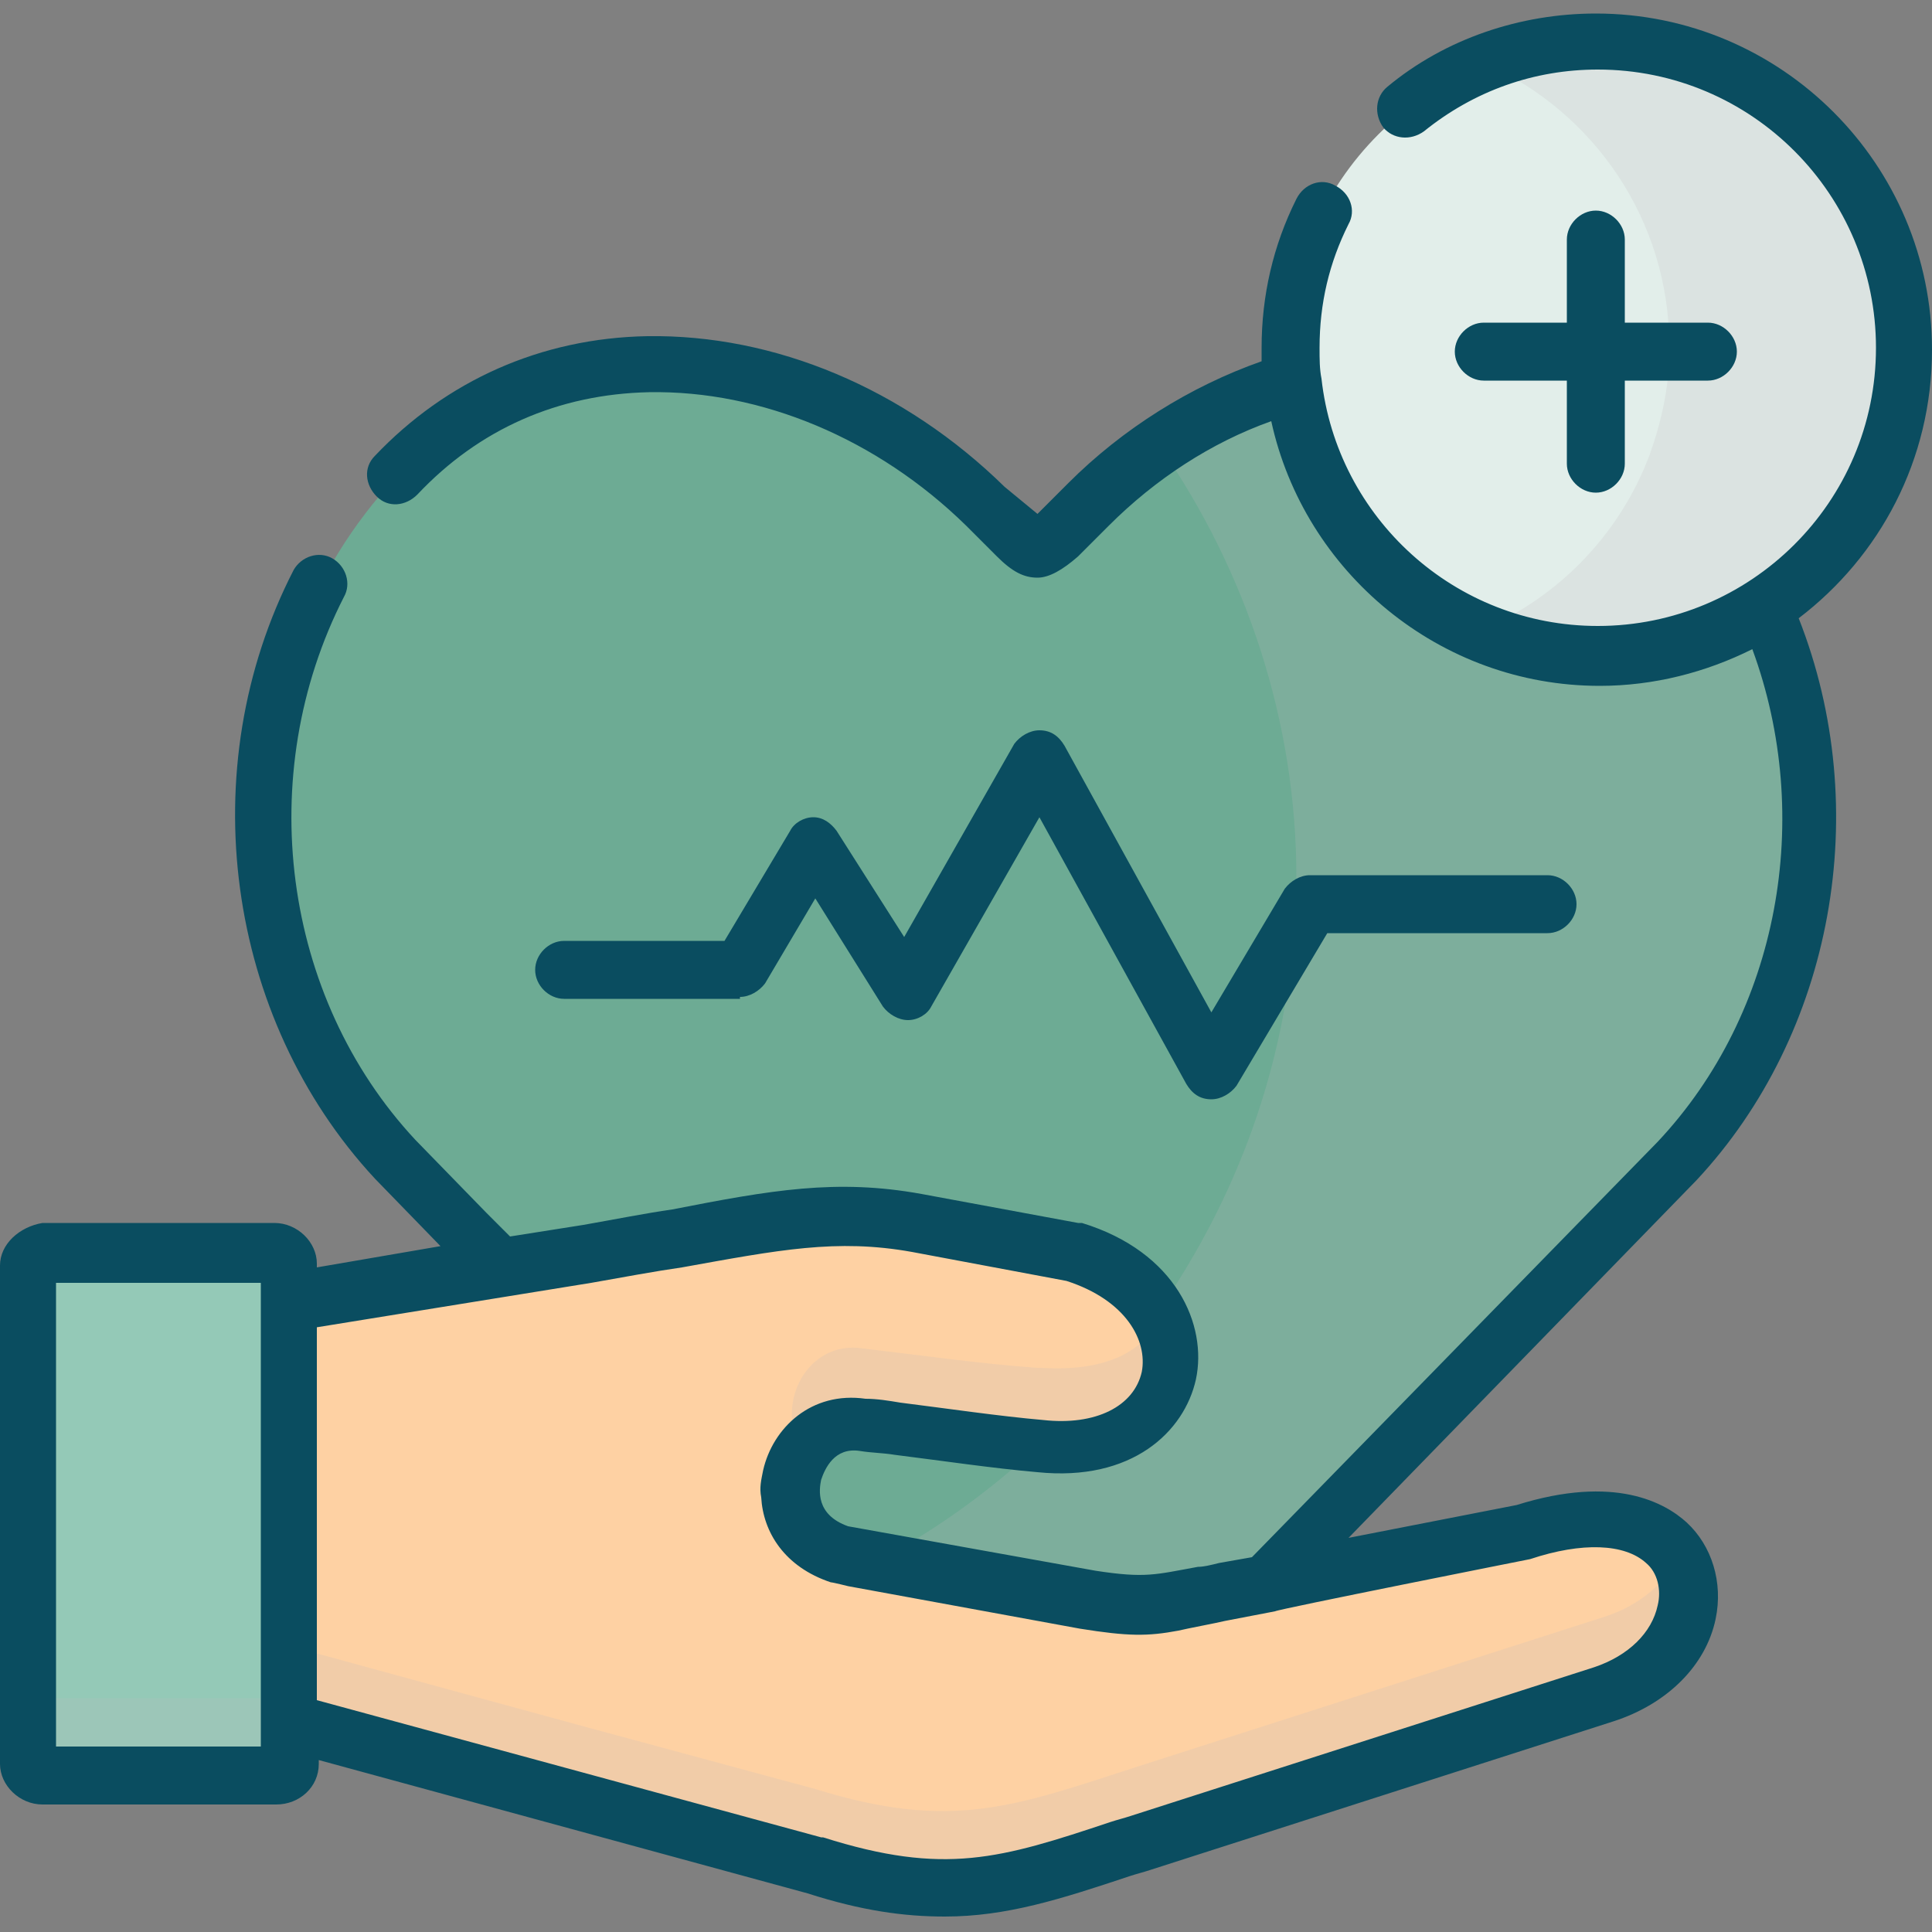
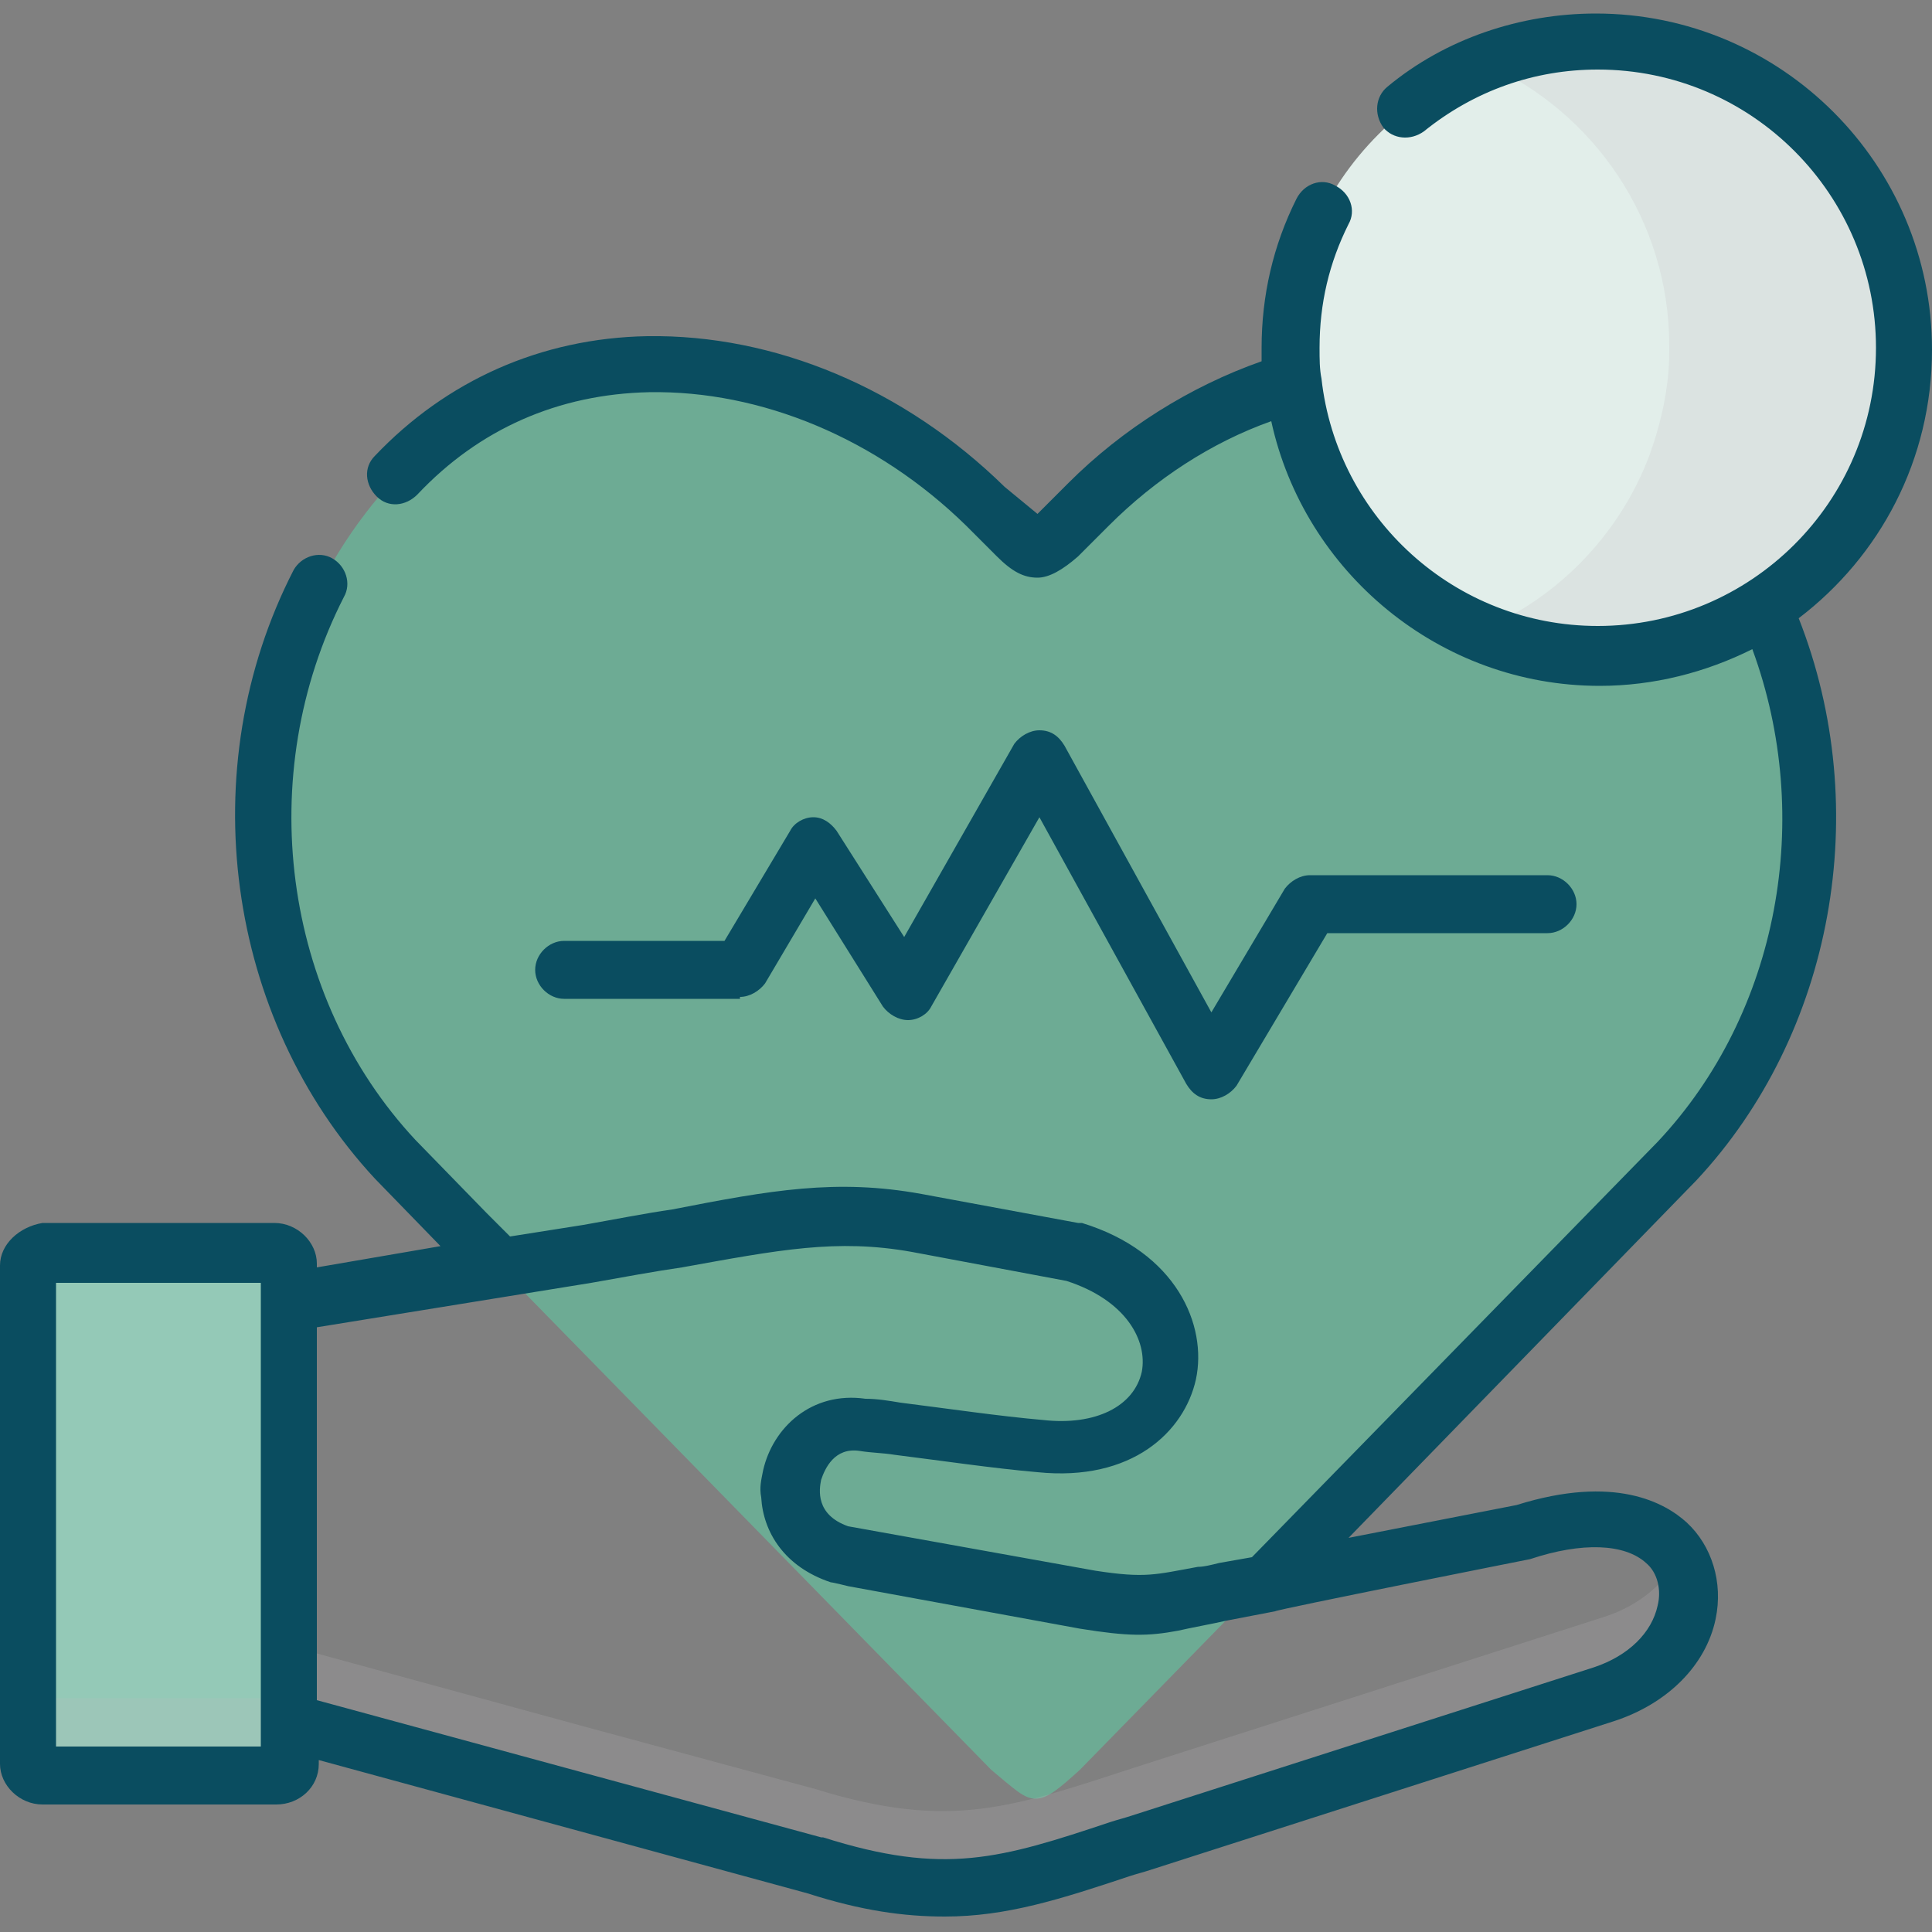
<svg xmlns="http://www.w3.org/2000/svg" version="1.1" id="Layer_1" x="0px" y="0px" viewBox="0 0 100 100" style="enable-background:new 0 0 100 100;" xml:space="preserve">
  <rect x="0" y="0" width="100" height="100" fill="#808080" stroke="none" />
  <style type="text/css">
	.st0{fill:#6DAB94;}
	.st1{fill:#0A4D60;}
	.st2{fill:none;}
	.st3{fill:#94C9B7;}
	.st4{opacity:0.2;fill:#BEBDC1;}
	.st5{fill:#446F7A;}
	.st6{fill:#FFFFFF;}
	.st7{fill:#D7EDE1;}
	.st8{fill:#7BB7A6;}
	.st9{fill-rule:evenodd;clip-rule:evenodd;fill:#6DAB94;}
	.st10{opacity:0.2;fill-rule:evenodd;clip-rule:evenodd;fill:#BEBDC1;}
	.st11{fill-rule:evenodd;clip-rule:evenodd;fill:#E2EEEA;}
	.st12{fill-rule:evenodd;clip-rule:evenodd;fill:#FED1A3;}
	.st13{fill-rule:evenodd;clip-rule:evenodd;fill:#94C9B7;}
	.st14{fill:#57B7EB;}
	.st15{fill:#4891D3;}
	.st16{fill:#AAE1F9;}
	.st17{fill:#F9E109;}
	.st18{fill:#D0D8DA;}
	.st19{fill:#93999A;}
	.st20{fill:#FCBC04;}
	.st21{fill:#656B76;}
	.st22{fill:#A1D51C;}
	.st23{fill:#7AB92D;}
	.st24{fill:#E59730;}
	.st25{fill:#6B9777;}
	.st26{clip-path:url(#SVGID_2_);fill:#6B9777;}
	.st27{fill:#85BC94;}
	.st28{fill:#B9B9B9;}
	.st29{fill:#FED1A3;}
	.st30{fill:#DBDBDB;}
	.st31{fill:#F9F9F9;}
	.st32{clip-path:url(#SVGID_4_);fill:#0A4D60;}
	.st33{fill:#E2EEEA;}
	.st34{clip-path:url(#SVGID_6_);fill:#0A4D60;}
	.st35{fill:#F0D0B4;}
	.st36{fill:#FFDBAC;}
	.st37{clip-path:url(#SVGID_8_);fill:#0A4D60;}
	.st38{fill:#EAE8E5;}
</style>
  <g>
    <path class="st9" d="M51.3,91.6c1.2,1,1.7,1.5,2.3,1.5c0.6,0,1.2-0.5,2.3-1.5l30.8-31.5c9.1-9.7,9.1-25.7,0-35.4   c-8.3-8.8-21.9-6.9-30.5,1.6l-1.6,1.6c-0.9,0.9-1.1,0.9-2.1,0L51,26.3c-8.6-8.5-22.2-10.4-30.5-1.6c-9.1,9.7-9.1,25.7,0,35.4   l3.7,3.8L51.3,91.6z M51.3,91.6" />
-     <path class="st10" d="M60.1,23.2c4.4,6.4,7,14.1,7,22.2c0,0.9,0,1.8-0.1,2.6c-0.5,7.3-3,14-7,19.8c-1.8,2.5-3.8,4.9-6.2,7   c-2.5,2.3-5.2,4.3-8.2,5.9c-1,0.6-2.1,1.1-3.2,1.6l9,9.2c1.2,1,1.7,1.5,2.3,1.5c0.6,0,1.2-0.5,2.3-1.5l9.4-9.6l21.4-21.9   c7.2-7.7,8.7-19.3,4.5-28.6c-1.1-2.5-2.6-4.8-4.5-6.8c-1.3-1.3-2.6-2.4-4.1-3.3c-4.8-2.8-10.4-3.1-15.8-1.5   C64.5,20.6,62.2,21.7,60.1,23.2L60.1,23.2z M60.1,23.2" />
    <path class="st11" d="M82.6,34.1c8.8,0,15.9-7.1,15.9-15.9c0-8.8-7.1-15.9-15.9-15.9c-8.8,0-15.9,7.1-15.9,15.9   C66.7,26.9,73.9,34.1,82.6,34.1L82.6,34.1z M82.6,34.1" />
    <path class="st10" d="M76.9,3.3c5.6,2.5,9.5,8.1,9.5,14.6c0,0.1,0,0.2,0,0.3c0,1.8-0.4,3.6-1,5.3c-1.6,4.3-5,7.7-9.2,9.3   c2,0.9,4.1,1.4,6.4,1.4c3.2,0,6.1-0.9,8.6-2.5c4.4-2.8,7.3-7.8,7.3-13.4c0-8.8-7.1-15.9-15.9-15.9C80.6,2.2,78.7,2.6,76.9,3.3   L76.9,3.3z M76.9,3.3" />
-     <path class="st12" d="M15,67.4L11.8,78L15,89.2l15,4.1l12.2,3.3c7.1,2.2,10.2,0.9,16.8-1.2l24-7.7c6.9-2.2,5.9-11.7-4.2-8.4   l-13.4,2.6l-2.2,0.4c-3.3,0.6-3.7,0.9-7,0.4l-10.7-2l-1.9-0.4c-4.4-1.4-2.7-7.3,1.1-6.7c2.6,0.3,6.1,0.8,9,1.1c0.1,0,0.1,0,0.2,0   c5.7,0.6,8-3.7,6-7c-0.8-1.3-2.2-2.4-4.3-3.1l-8.1-1.5c-5.2-1-9,0.2-17.1,1.6l-4.6,0.8L15,67.4z M15,67.4" />
    <path class="st13" d="M1.5,65.5v25.8c0,0.3,0.3,0.6,0.8,0.6h12.1c0.4,0,0.8-0.3,0.8-0.6V65.5c0-0.3-0.3-0.6-0.8-0.6H2.2   C1.8,64.9,1.5,65.2,1.5,65.5L1.5,65.5z M1.5,65.5" />
    <path class="st10" d="M1.5,87.3v4c0,0.3,0.3,0.6,0.8,0.6h12.1c0.4,0,0.8-0.3,0.8-0.6v-4c0,0.3-0.3,0.6-0.8,0.6H2.2   C1.8,87.9,1.5,87.6,1.5,87.3L1.5,87.3z M1.5,87.3" />
    <path class="st10" d="M15,87.3v1.9l15,4.1l12.2,3.3c7.1,2.2,10.2,0.9,16.8-1.2l24-7.7c3.9-1.2,5.2-4.8,3.9-7.1   c-0.7,1.3-2,2.5-3.9,3.1l-24,7.7c-6.5,2.1-9.7,3.4-16.8,1.2l-12.2-3.3l-15-4.1V87.3z M15,87.3" />
-     <path class="st10" d="M44.7,69.8c-3-0.5-4.7,3.1-3.1,5.3c0.6-1,1.7-1.6,3.1-1.4c2.6,0.3,6.1,0.8,9,1.1l0.2,0   c5.5,0.6,7.8-3.3,6.2-6.6c-0.4,0.8-1.1,1.5-2.1,2c-1.1,0.5-2.4,0.7-4.1,0.6l-0.2,0C50.8,70.6,47.3,70.1,44.7,69.8L44.7,69.8z    M44.7,69.8" />
    <path class="st1" d="M38.3,51.6c0.5,0,1-0.3,1.3-0.7l2.6-4.4l3.5,5.6c0.3,0.4,0.8,0.7,1.3,0.7c0.5,0,1-0.3,1.2-0.7l5.6-9.8   l7.6,13.8c0.3,0.5,0.7,0.8,1.3,0.8c0,0,0,0,0,0c0.5,0,1-0.3,1.3-0.7l4.7-7.9h11.4c0.8,0,1.5-0.7,1.5-1.5c0-0.8-0.7-1.5-1.5-1.5   H67.8c-0.5,0-1,0.3-1.3,0.7l-3.8,6.4l-7.6-13.8c-0.3-0.5-0.7-0.8-1.3-0.8c0,0,0,0,0,0c-0.5,0-1,0.3-1.3,0.7l-5.7,10l-3.5-5.5   c-0.3-0.4-0.7-0.7-1.2-0.7c0,0,0,0,0,0c-0.5,0-1,0.3-1.2,0.7l-3.4,5.7h-8.3c-0.8,0-1.5,0.7-1.5,1.5c0,0.8,0.7,1.5,1.5,1.5H38.3z    M38.3,51.6" />
-     <path class="st1" d="M82.6,10.9c-0.8,0-1.5,0.7-1.5,1.5v4.3h-4.3c-0.8,0-1.5,0.7-1.5,1.5c0,0.8,0.7,1.5,1.5,1.5h4.3v4.3   c0,0.8,0.7,1.5,1.5,1.5c0.8,0,1.5-0.7,1.5-1.5v-4.3h4.3c0.8,0,1.5-0.7,1.5-1.5c0-0.8-0.7-1.5-1.5-1.5h-4.3v-4.3   C84.1,11.6,83.4,10.9,82.6,10.9L82.6,10.9z M82.6,10.9" />
    <path class="st1" d="M87.8,61.1c7.1-7.6,9.2-19.2,5.3-29.1c4.2-3.2,6.9-8.2,6.9-13.9c0-9.6-7.8-17.4-17.4-17.4   c-3.9,0-7.8,1.3-10.8,3.8c-0.6,0.5-0.7,1.4-0.2,2.1c0.5,0.6,1.4,0.7,2.1,0.2c2.6-2.1,5.7-3.2,9-3.2c8,0,14.4,6.5,14.4,14.4   c0,8-6.5,14.4-14.4,14.4c-7.4,0-13.5-5.6-14.3-12.8c0,0,0,0,0,0c-0.1-0.5-0.1-1-0.1-1.6c0-2.3,0.5-4.4,1.5-6.4   c0.4-0.7,0.1-1.6-0.7-2c-0.7-0.4-1.6-0.1-2,0.7c-1.2,2.4-1.8,5-1.8,7.7c0,0.2,0,0.5,0,0.7c-3.7,1.3-7.2,3.5-10,6.3l-1.6,1.6   c0,0,0,0,0,0L52,25.2c-5.2-5.1-11.9-7.9-18.5-7.8c-5.5,0.1-10.4,2.3-14.1,6.2c-0.6,0.6-0.5,1.5,0.1,2.1c0.6,0.6,1.5,0.5,2.1-0.1   c3.2-3.4,7.3-5.2,12-5.3c5.8-0.1,11.8,2.4,16.4,6.9l1.6,1.6c0.8,0.8,1.4,1.1,2.1,1.1c0.6,0,1.3-0.4,2.1-1.1l1.6-1.6   c2.4-2.4,5.3-4.3,8.4-5.4c1.7,7.8,8.7,13.7,17,13.7c2.8,0,5.5-0.7,7.9-1.9c3.2,8.7,1.4,18.8-4.9,25.5l-21,21.5l-1.7,0.3   c-0.4,0.1-0.8,0.2-1.1,0.2c-2.2,0.4-2.7,0.6-5.3,0.2L43.9,79c-1.7-0.6-1.5-1.9-1.4-2.4c0.2-0.6,0.7-1.7,2-1.5c0,0,0,0,0,0   c0.6,0.1,1.2,0.1,1.8,0.2c2.4,0.3,5.1,0.7,7.4,0.9c4.9,0.5,7.6-2.1,8.2-4.8c0.6-2.8-1-6.6-5.9-8.1c-0.1,0-0.1,0-0.2,0l-8.1-1.5   c-4.4-0.8-7.8-0.2-12.9,0.8c-1.4,0.2-2.9,0.5-4.6,0.8L26.4,64l-1.2-1.2l-3.7-3.8c-6.9-7.4-8.4-18.9-3.7-28.1c0.4-0.7,0.1-1.6-0.6-2   c-0.7-0.4-1.6-0.1-2,0.6c-5.3,10.3-3.5,23.2,4.2,31.5c0,0,0,0,0,0l3.4,3.5l-6.4,1.1v-0.2c0-1.1-1-2.1-2.2-2.1H2.2   C1,63.5,0,64.4,0,65.5v25.8c0,1.1,1,2.1,2.2,2.1h12.1c1.2,0,2.2-0.9,2.2-2.1v-0.2l13.2,3.6L41.8,98c2.8,0.9,5,1.2,7.1,1.2   c3.2,0,6-0.9,9.6-2.1c0.3-0.1,0.7-0.2,1-0.3l24-7.7c2.8-0.9,4.8-2.9,5.3-5.3c0.4-1.9-0.2-3.8-1.5-5c-1.1-1-3.7-2.5-8.8-0.9   l-8.7,1.7L87.8,61.1C87.8,61.1,87.8,61.1,87.8,61.1L87.8,61.1z M2.9,90.4v-24h10.6v1c0,0,0,0,0,0v21.8c0,0,0,0,0,0v1.2H2.9z    M79.2,80.7c2.7-0.9,4.9-0.8,6,0.2c0.6,0.5,0.8,1.4,0.6,2.2c-0.3,1.4-1.5,2.6-3.3,3.2l-24,7.7c-0.3,0.1-0.7,0.2-1,0.3   c-5.7,1.9-8.6,2.8-14.9,0.8c0,0,0,0-0.1,0l-26.1-7.1V68.7l14.2-2.3c1.7-0.3,3.3-0.6,4.7-0.8c5-0.9,8-1.5,11.9-0.8l8,1.5   c3.1,1,4.2,3.1,3.9,4.7c-0.4,1.8-2.4,2.8-5.1,2.5c-2.3-0.2-5-0.6-7.4-0.9c-0.6-0.1-1.2-0.2-1.8-0.2c-2.8-0.4-4.8,1.5-5.3,3.7   c-0.1,0.5-0.2,0.9-0.1,1.4c0.1,1.8,1.2,3.6,3.6,4.4c0.1,0,0.9,0.2,0.9,0.2l12,2.2c0,0,0,0,0,0c2.5,0.4,3.5,0.4,5.1,0.1   c0.4-0.1,2-0.4,2.4-0.5l2.6-0.5C66.1,83.3,79.2,80.7,79.2,80.7L79.2,80.7z M79.2,80.7" />
  </g>
</svg>